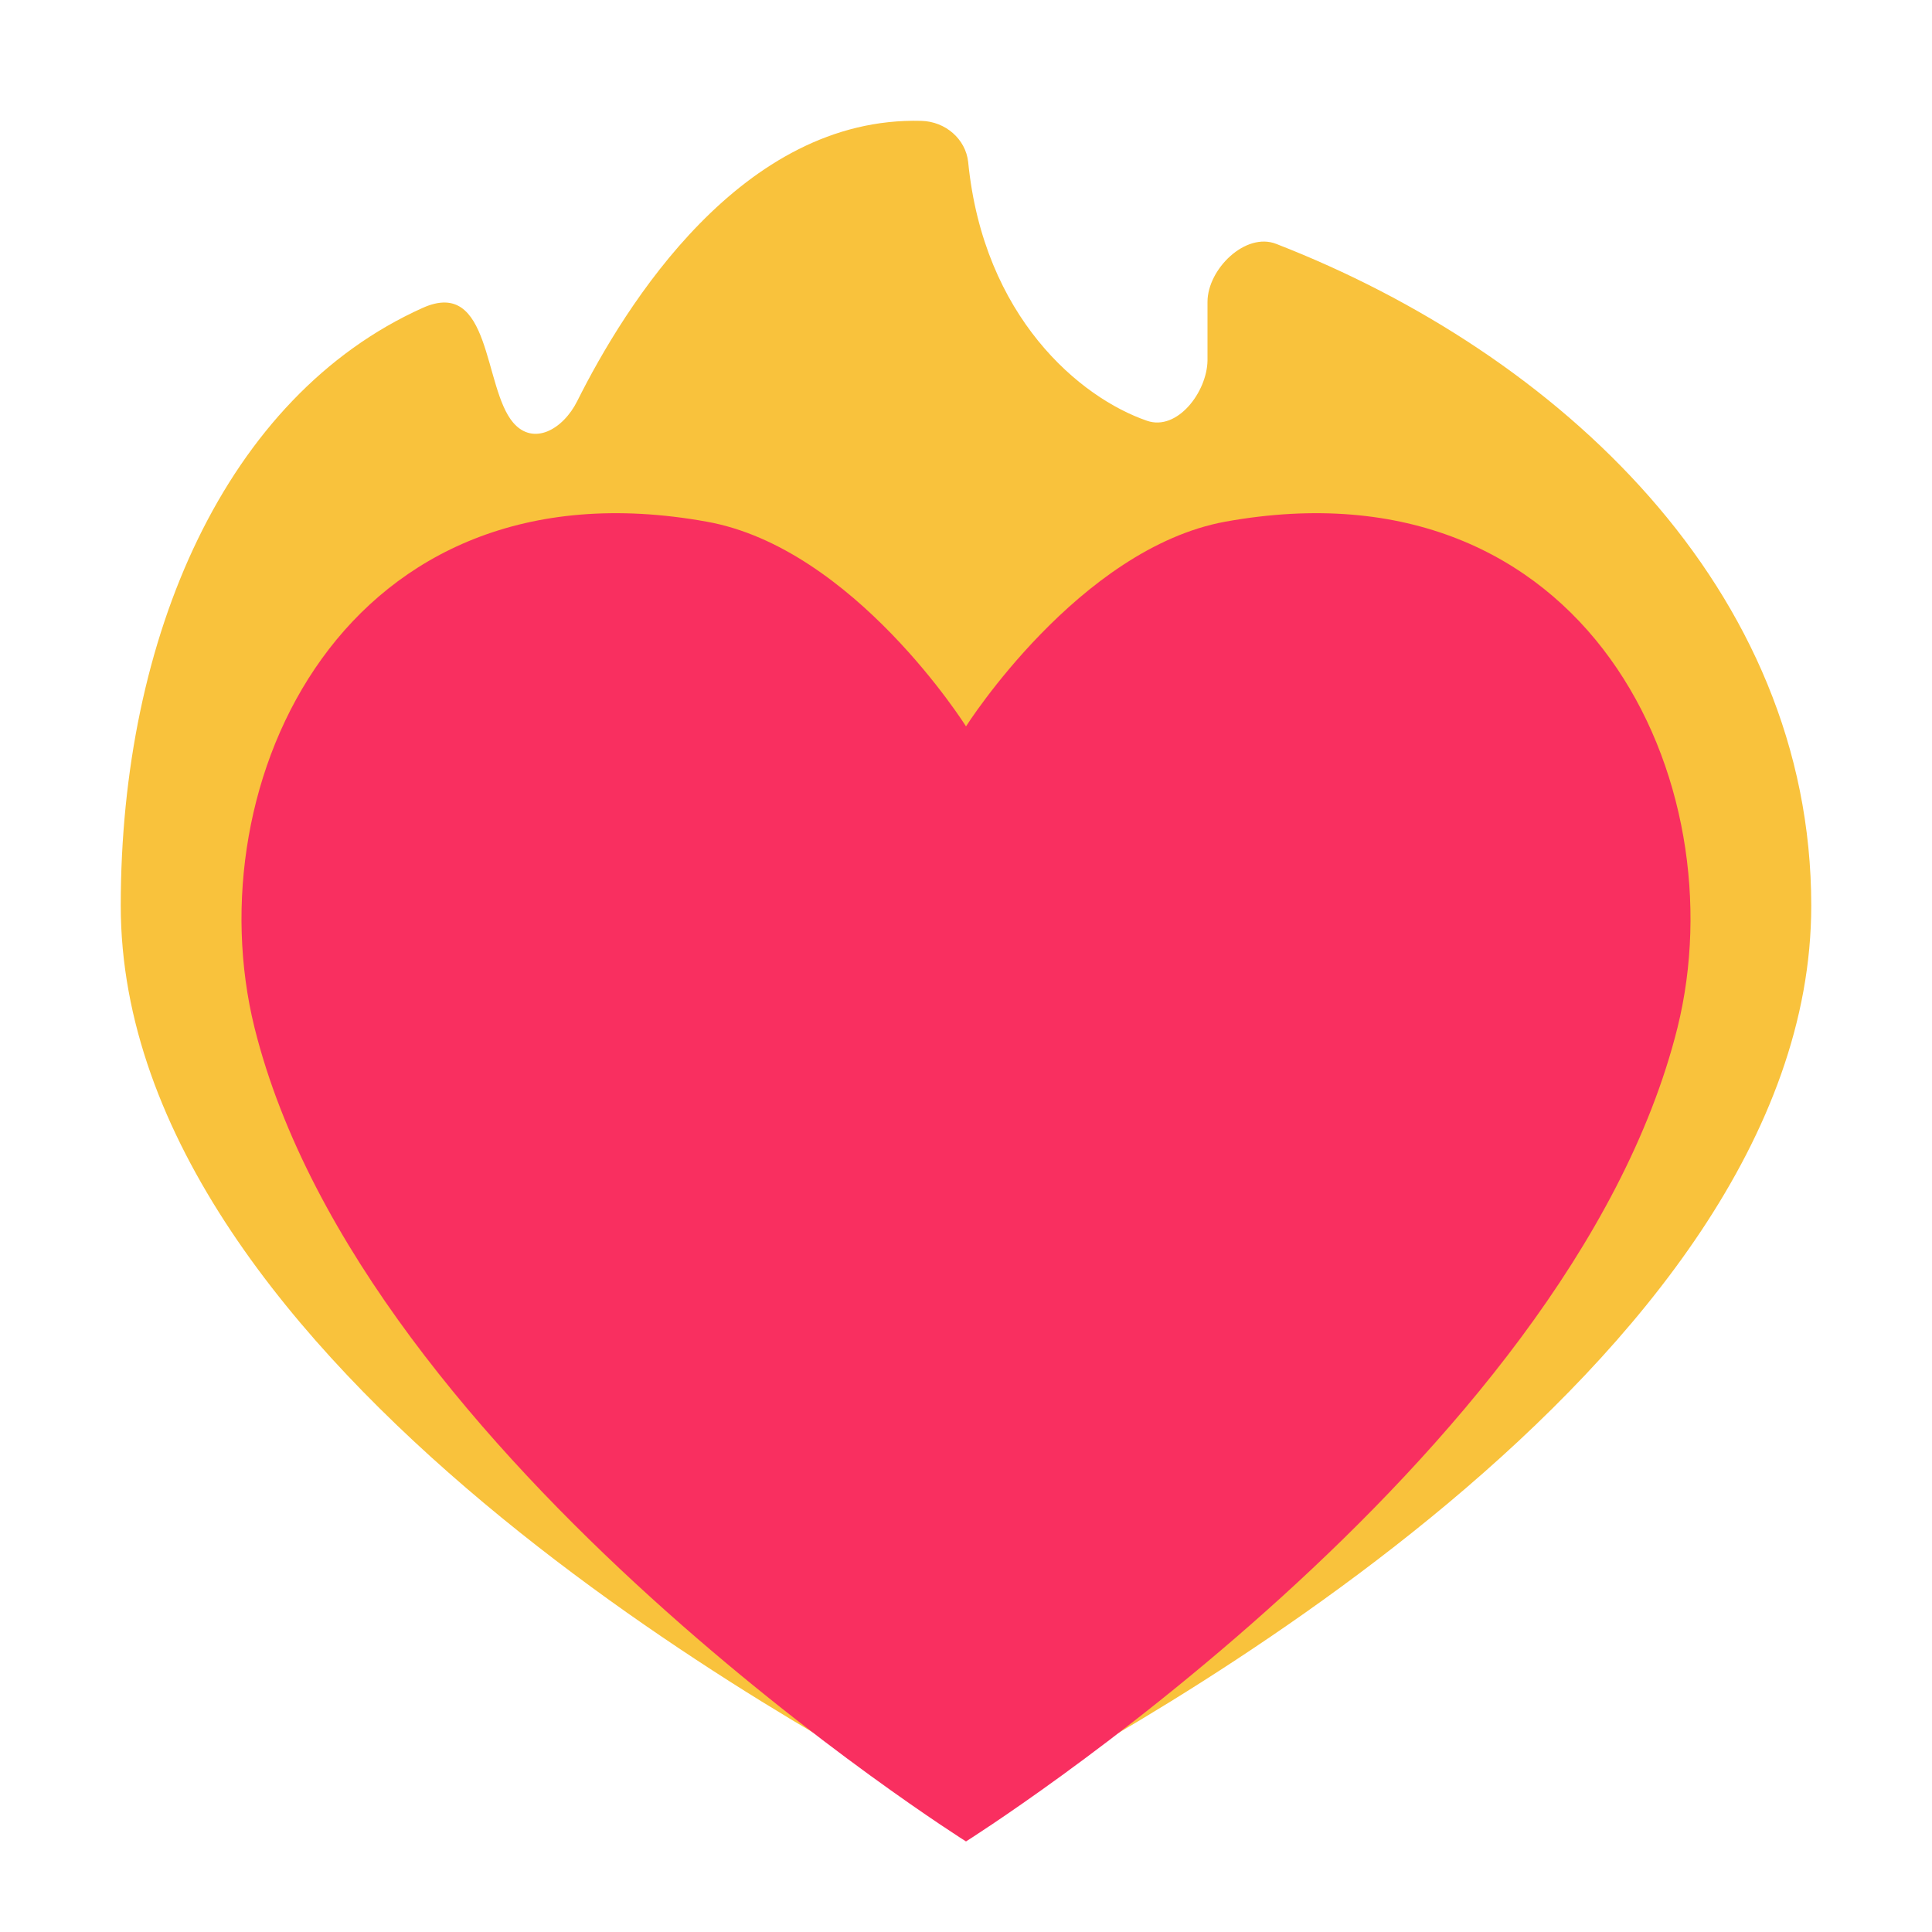
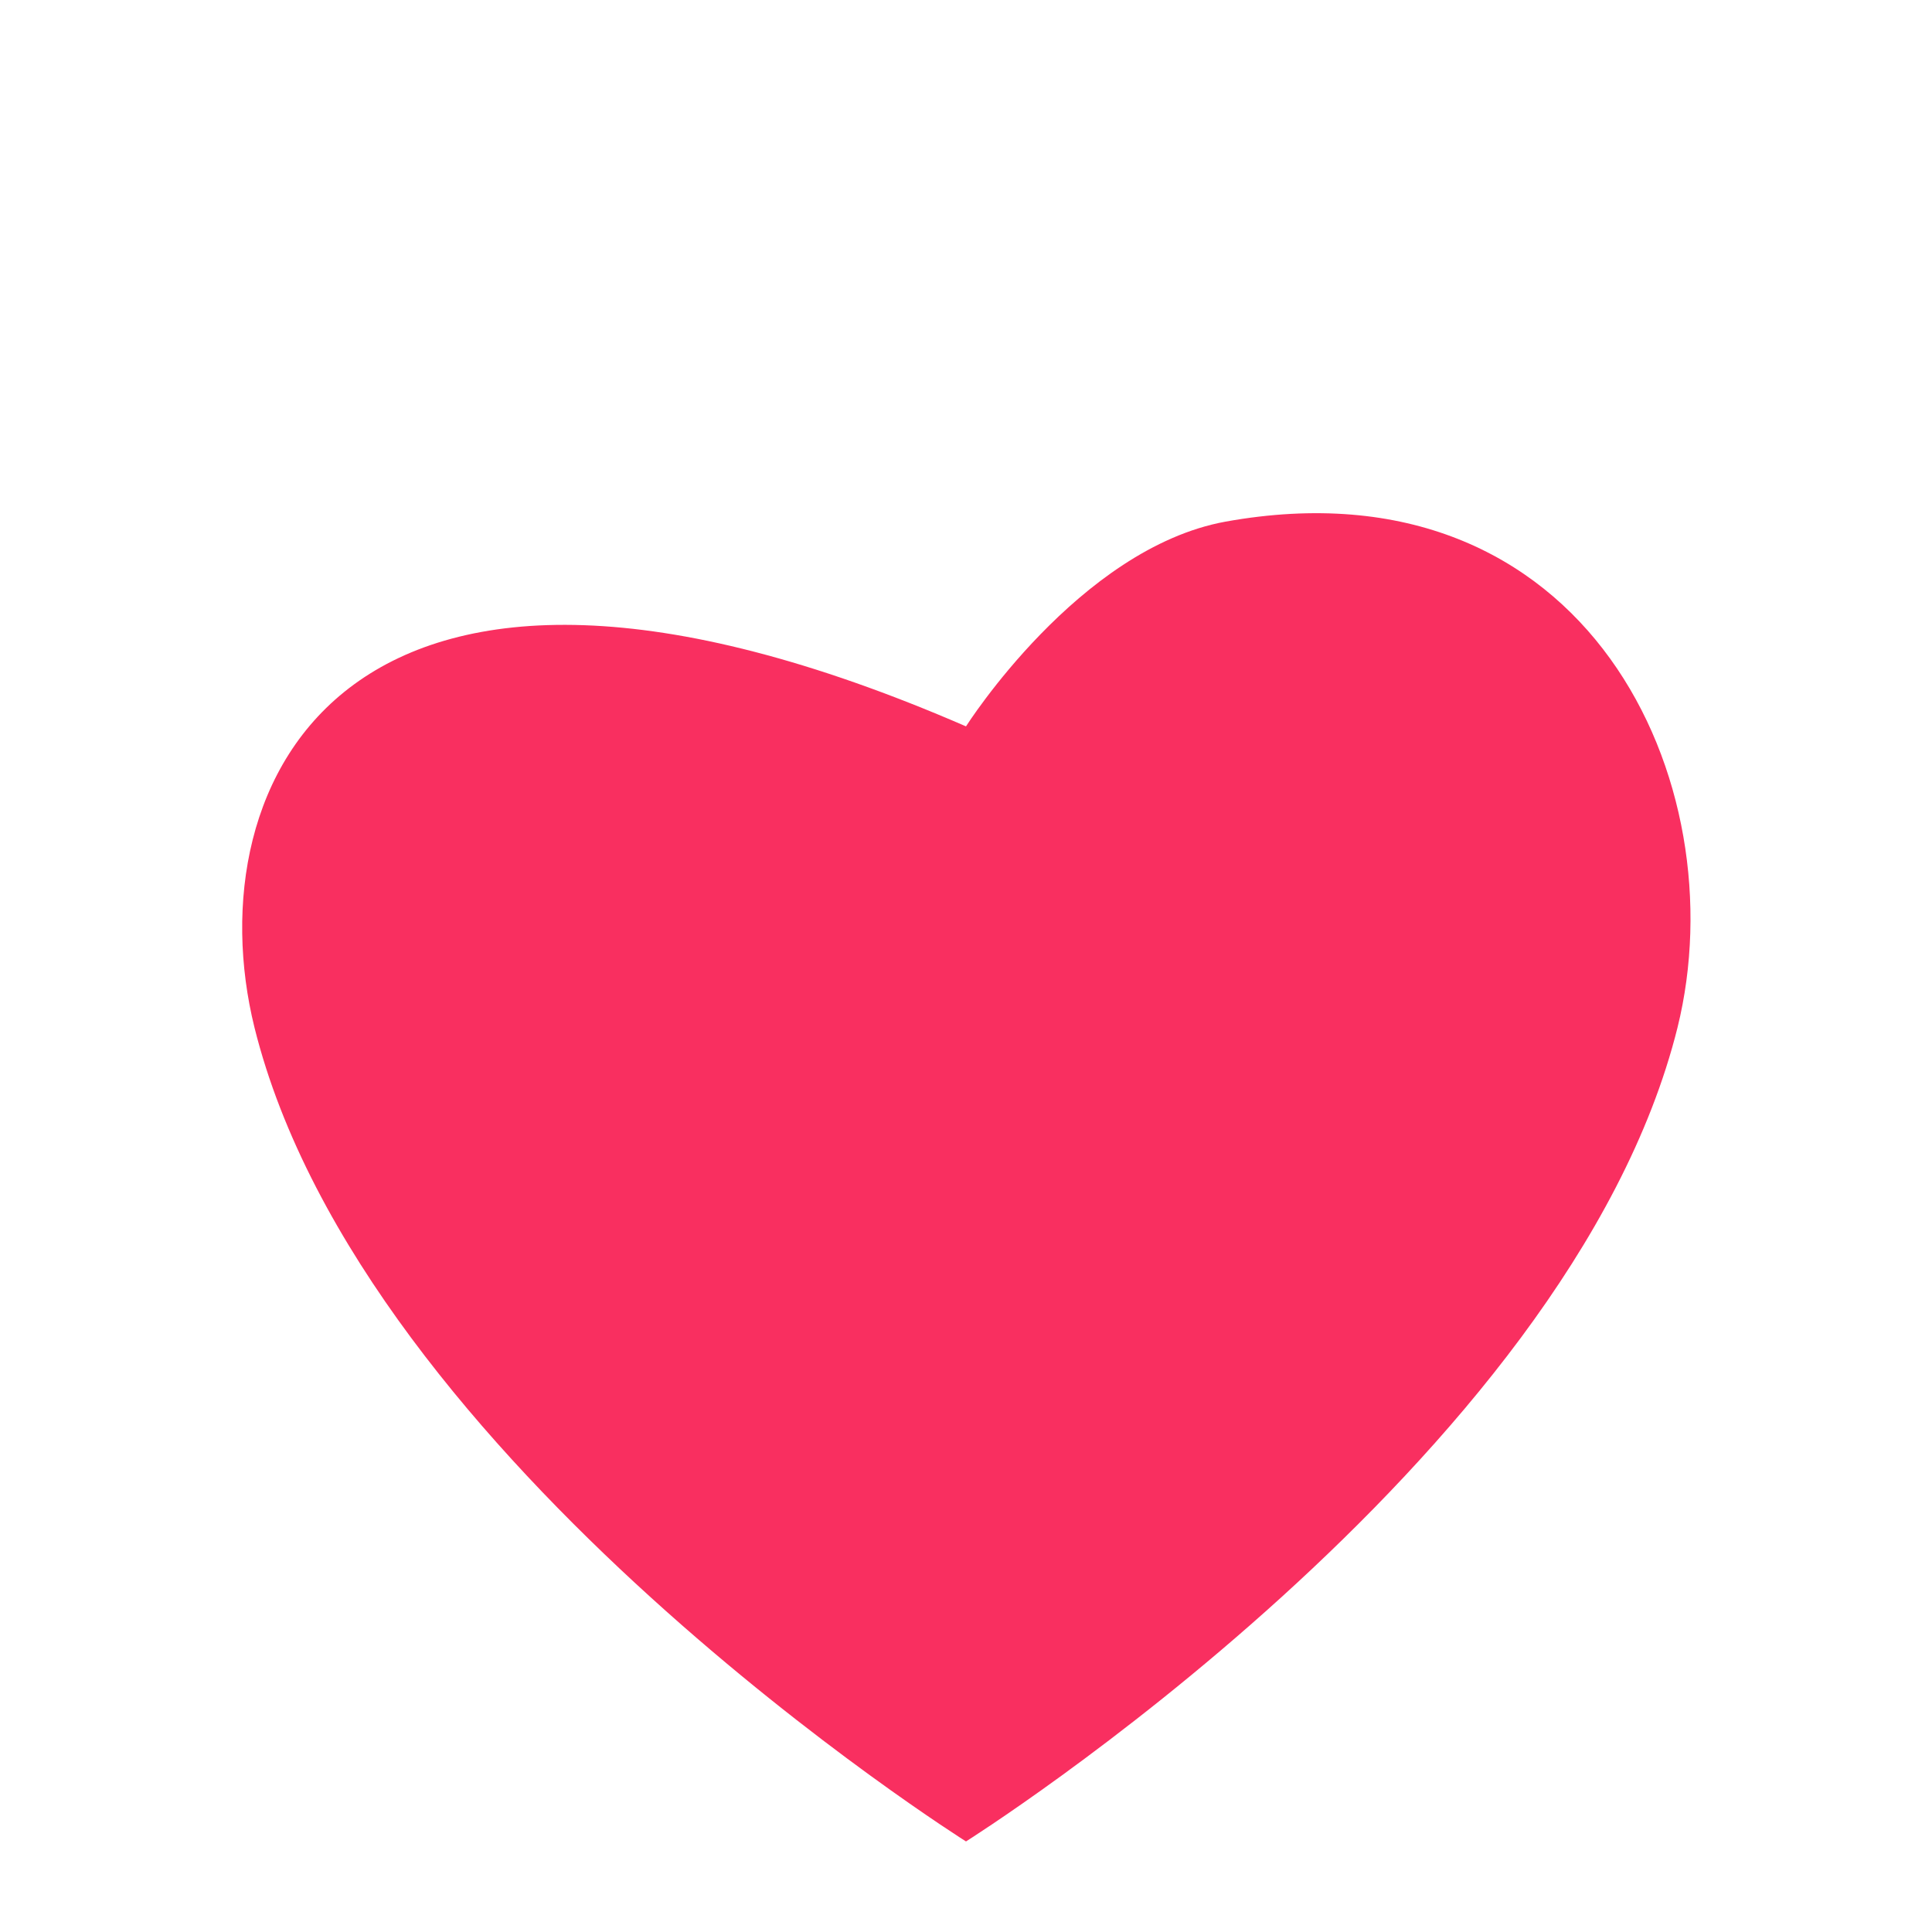
<svg xmlns="http://www.w3.org/2000/svg" viewBox="0 0 32 32" fill="none">
-   <path d="M19 6.97C17.89 6.589 16.29 5.254 16.036 2.684C15.995 2.303 15.659 2.012 15.261 2.002C12.287 1.921 10.347 5.073 9.563 6.639C9.329 7.111 8.836 7.392 8.5 7C8.001 6.418 8.141 4.588 7 5.1C3.741 6.566 2 10.543 2 15C2 22.64 13.489 28.775 15.649 29.91C15.873 30.03 16.127 30.03 16.351 29.91C18.521 28.775 30 22.64 30 15C30 9.75 25.814 5.857 21.139 4.04C20.629 3.839 20 4.458 20 5V5.974C19.99 6.496 19.499 7.141 19 6.97Z" fill="#F9C23C" />
-   <path d="M20.298 8.64C17.869 9.083 16 12.031 16 12.031C16 12.031 14.141 9.073 11.702 8.64C5.695 7.558 3.216 12.979 4.215 17.019C6.004 24.213 16 30.5 16 30.5C16 30.5 25.995 24.213 27.785 17.019C28.784 12.979 26.305 7.558 20.298 8.64Z" fill="#F92F60" />
+   <path d="M20.298 8.64C17.869 9.083 16 12.031 16 12.031C5.695 7.558 3.216 12.979 4.215 17.019C6.004 24.213 16 30.5 16 30.5C16 30.5 25.995 24.213 27.785 17.019C28.784 12.979 26.305 7.558 20.298 8.64Z" fill="#F92F60" />
</svg>